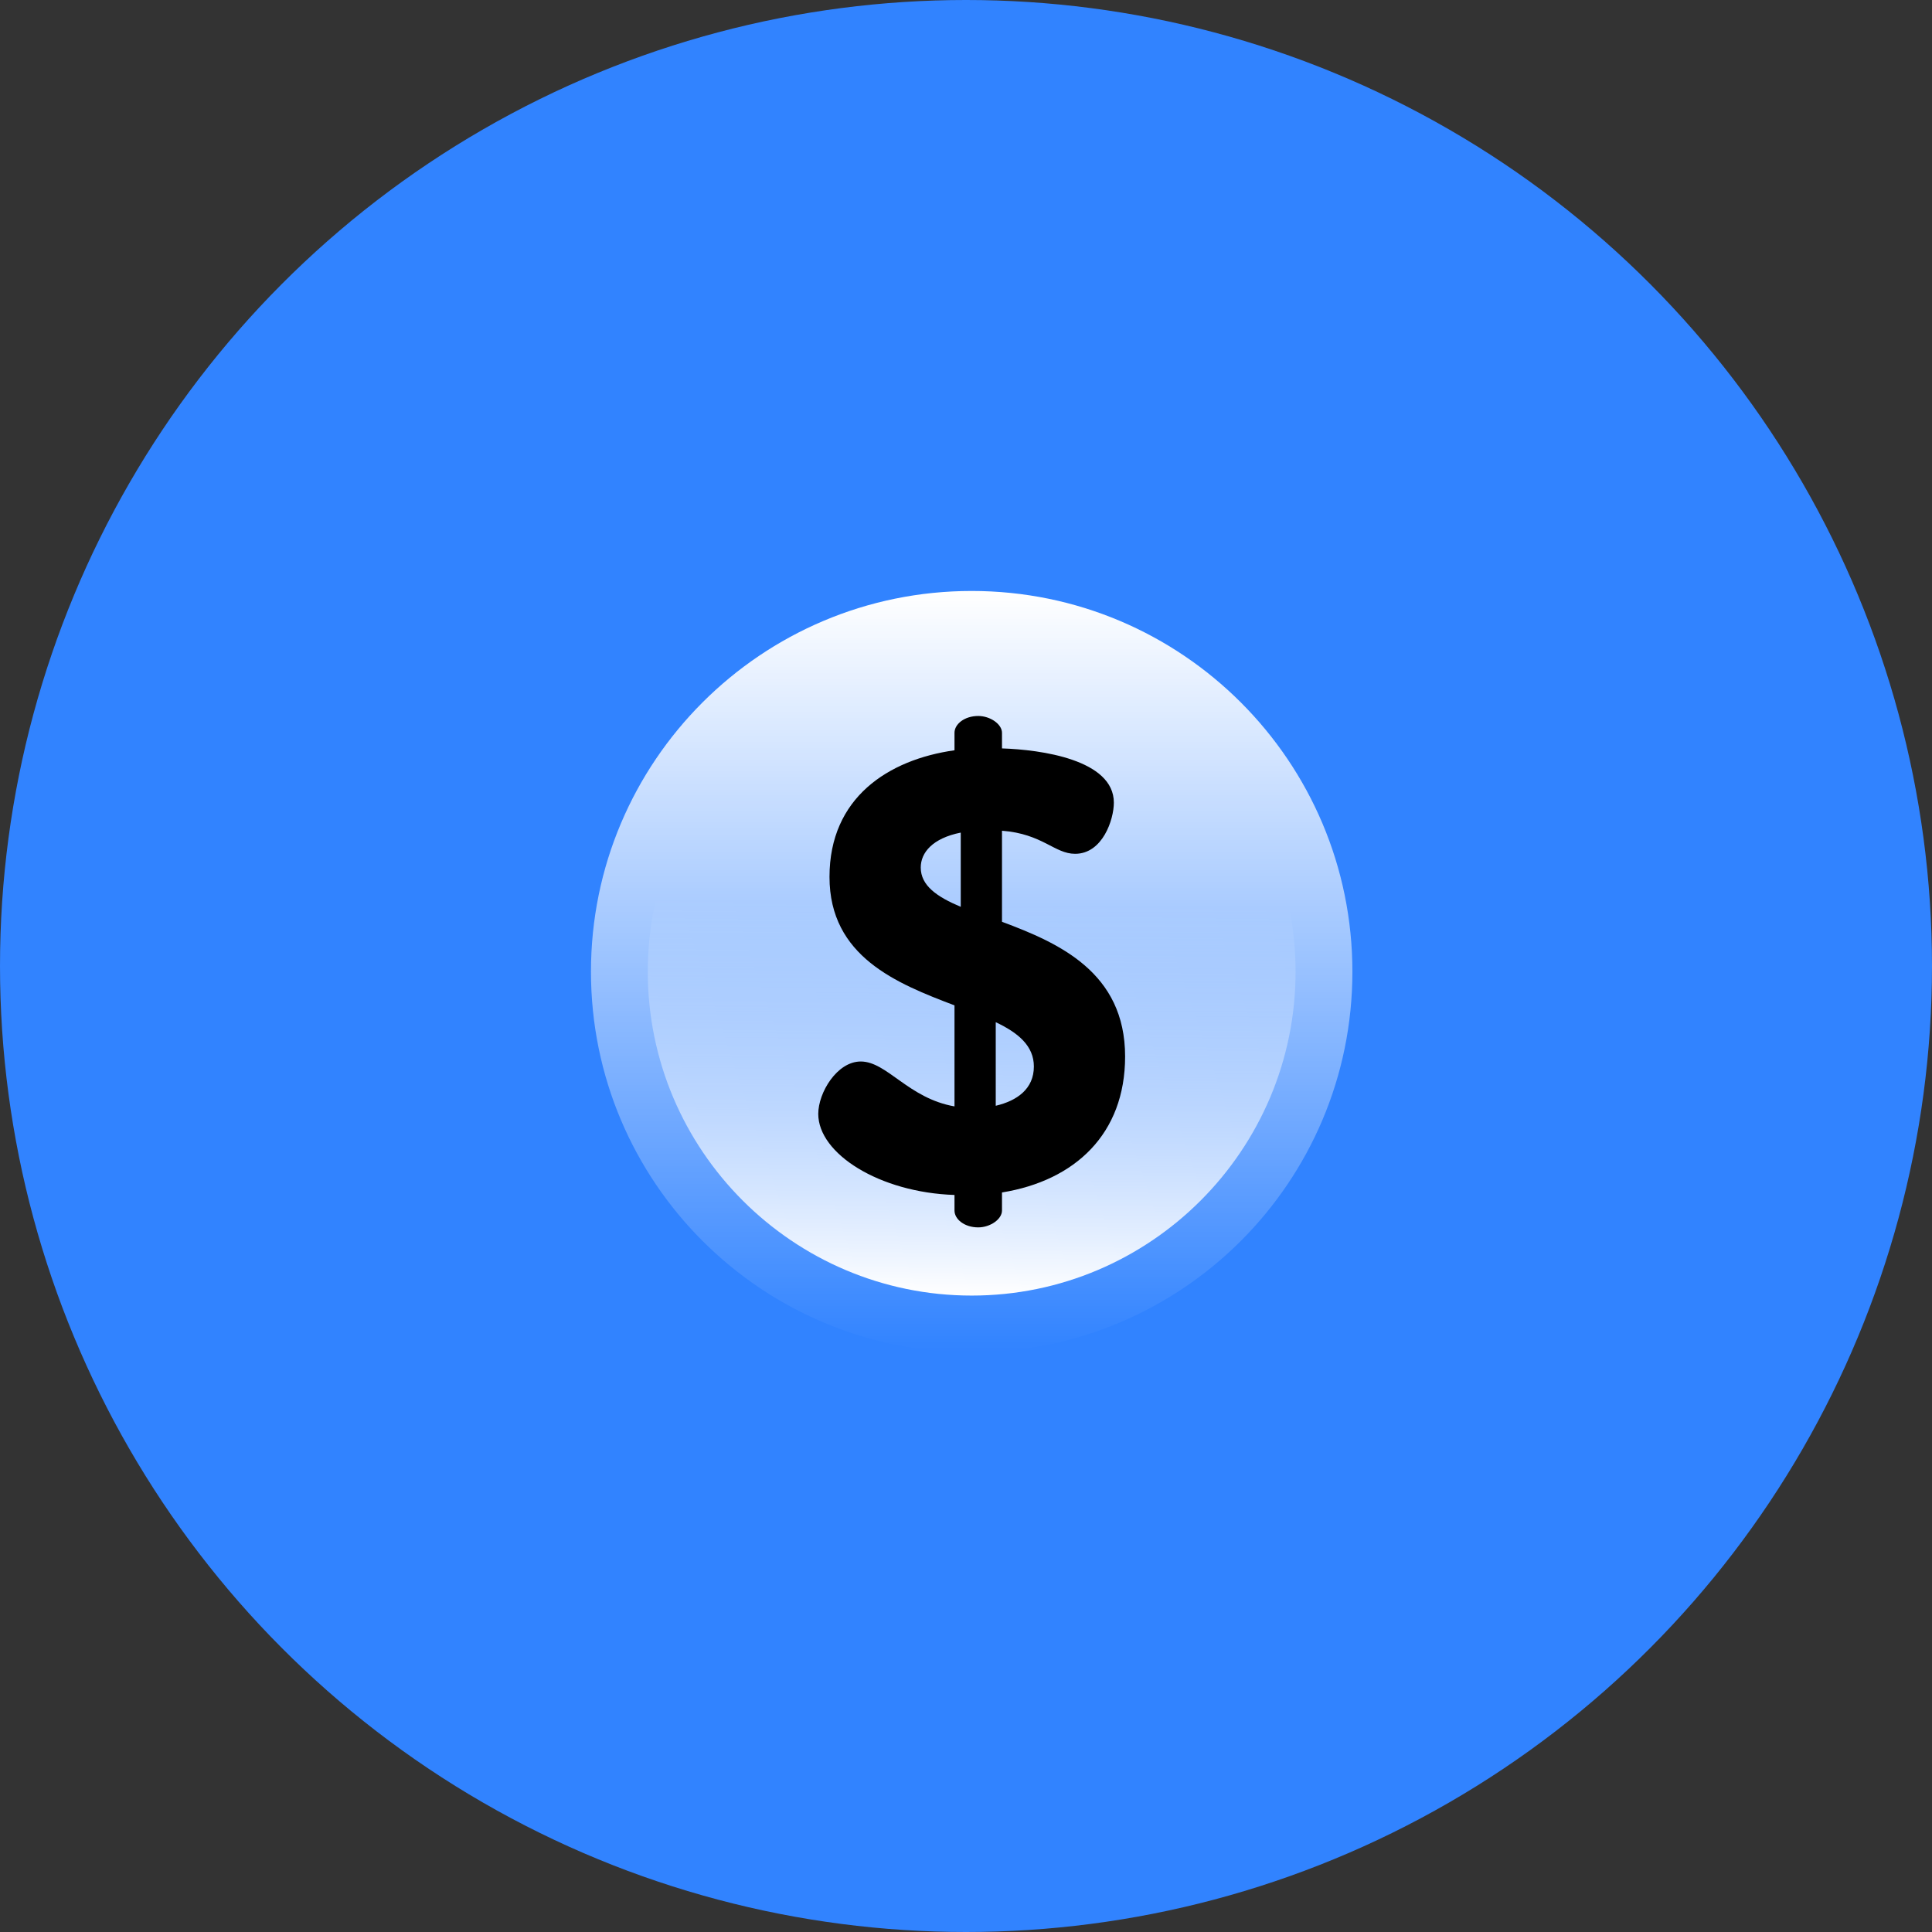
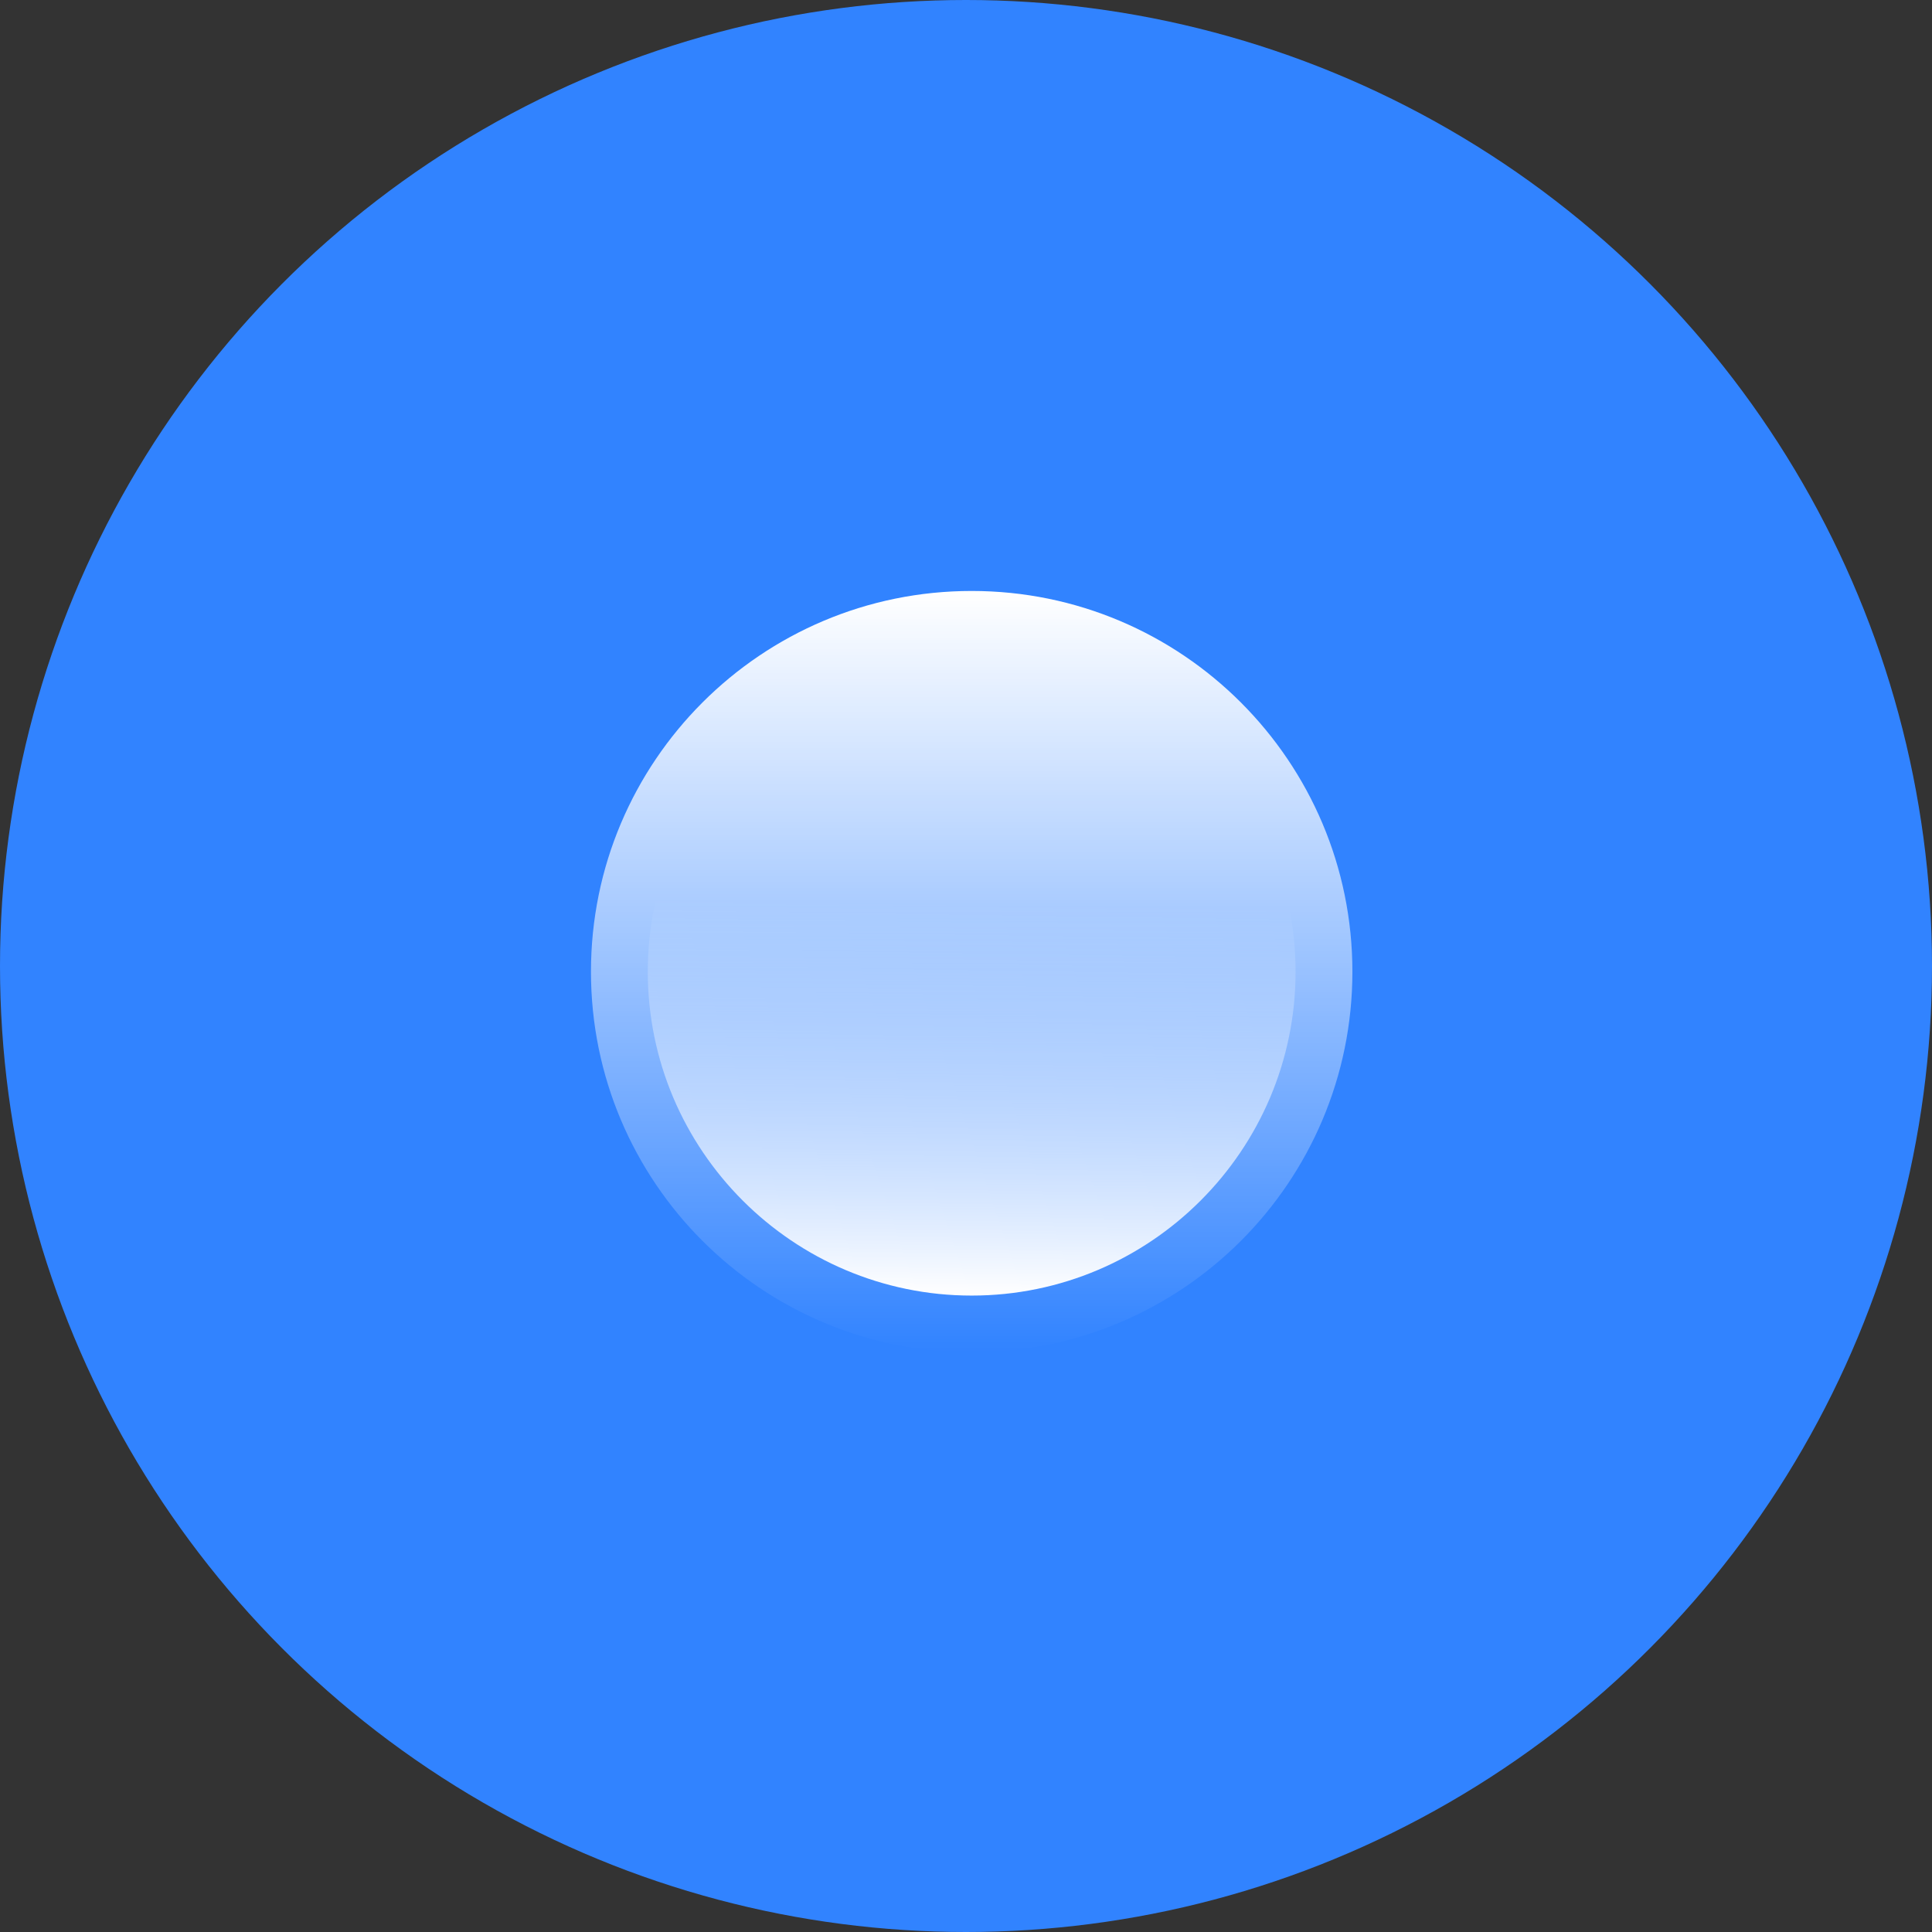
<svg xmlns="http://www.w3.org/2000/svg" width="170" height="170" viewBox="0 0 170 170" fill="none">
  <rect x="0" y="0" width="170" height="170" fill="#333333" stroke="none" />
  <circle cx="85" cy="85" r="85" fill="#3183FF" />
  <path d="M119 85.5C119 104.001 104.001 119 85.5 119C66.999 119 52 104.001 52 85.5C52 66.999 66.999 52 85.5 52C104.001 52 119 66.999 119 85.5Z" fill="url(#paint0_linear_1129_4)" />
  <path d="M85.5 114C69.785 114 57 101.215 57 85.5C57 69.785 69.785 57 85.5 57C101.215 57 114 69.785 114 85.5C114 101.215 101.215 114 85.5 114Z" fill="url(#paint1_linear_1129_4)" />
-   <path d="M83.988 105.147C77.389 104.927 72 101.524 72 98.013C72 96.146 73.65 93.403 75.739 93.403C78.049 93.403 79.919 96.64 83.988 97.354V88.464C78.929 86.543 72.989 84.183 72.989 77.159C72.989 70.189 78.159 66.842 83.988 66.018V64.482C83.988 63.714 84.868 63 86.078 63C87.122 63 88.167 63.714 88.167 64.482V65.854C91.576 65.963 98.01 66.842 98.01 70.628C98.01 72.11 97.021 75.128 94.601 75.128C92.786 75.128 91.741 73.372 88.167 73.097V81.11C93.171 82.976 99 85.555 99 92.963C99 99.768 94.601 103.884 88.167 104.927V106.518C88.167 107.287 87.122 108 86.078 108C84.867 108 83.988 107.287 83.988 106.518V105.147ZM84.538 79.793V73.262C82.063 73.756 81.018 75.018 81.018 76.336C81.018 77.927 82.448 78.915 84.538 79.793ZM87.617 89.945V97.299C89.487 96.86 90.972 95.817 90.972 93.842C90.972 92.031 89.597 90.878 87.617 89.945Z" fill="black" />
  <defs>
    <linearGradient id="paint0_linear_1129_4" x1="85.5" y1="52" x2="85.5" y2="119" gradientUnits="userSpaceOnUse">
      <stop stop-color="white" />
      <stop offset="1" stop-color="white" stop-opacity="0" />
    </linearGradient>
    <linearGradient id="paint1_linear_1129_4" x1="86" y1="79.5" x2="85.5" y2="114" gradientUnits="userSpaceOnUse">
      <stop stop-color="white" stop-opacity="0" />
      <stop offset="1" stop-color="white" />
    </linearGradient>
  </defs>
</svg>